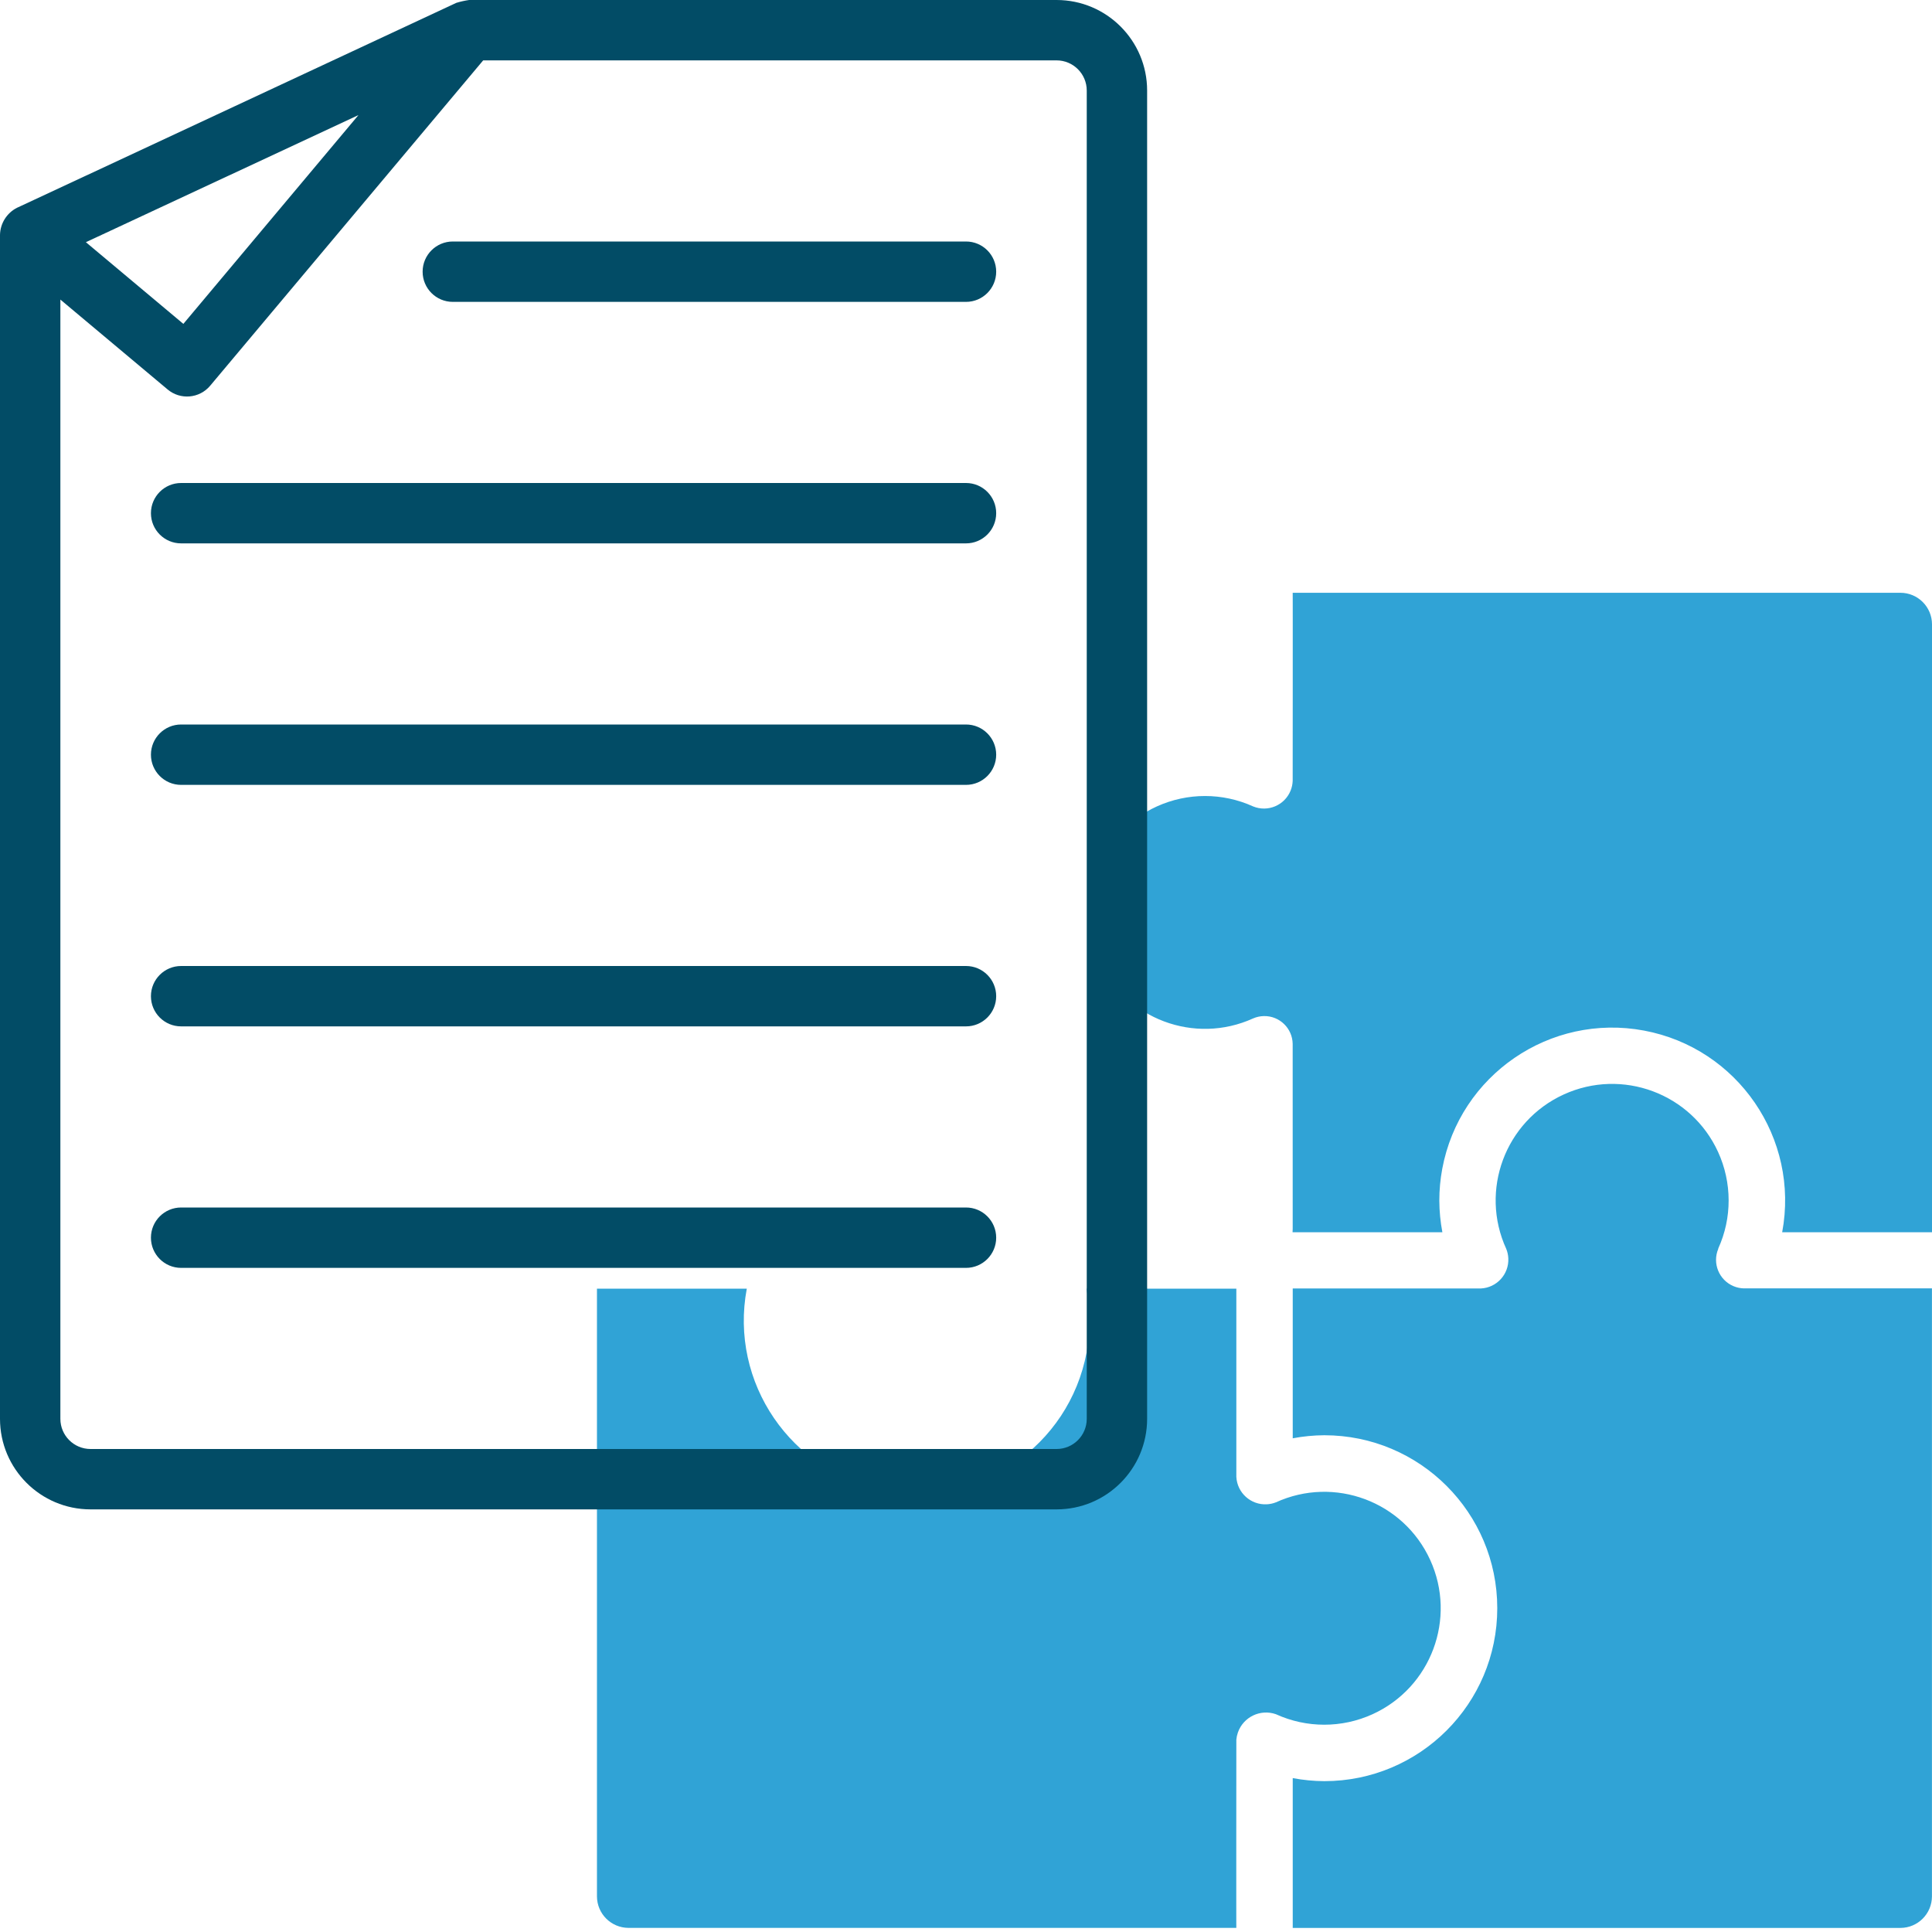
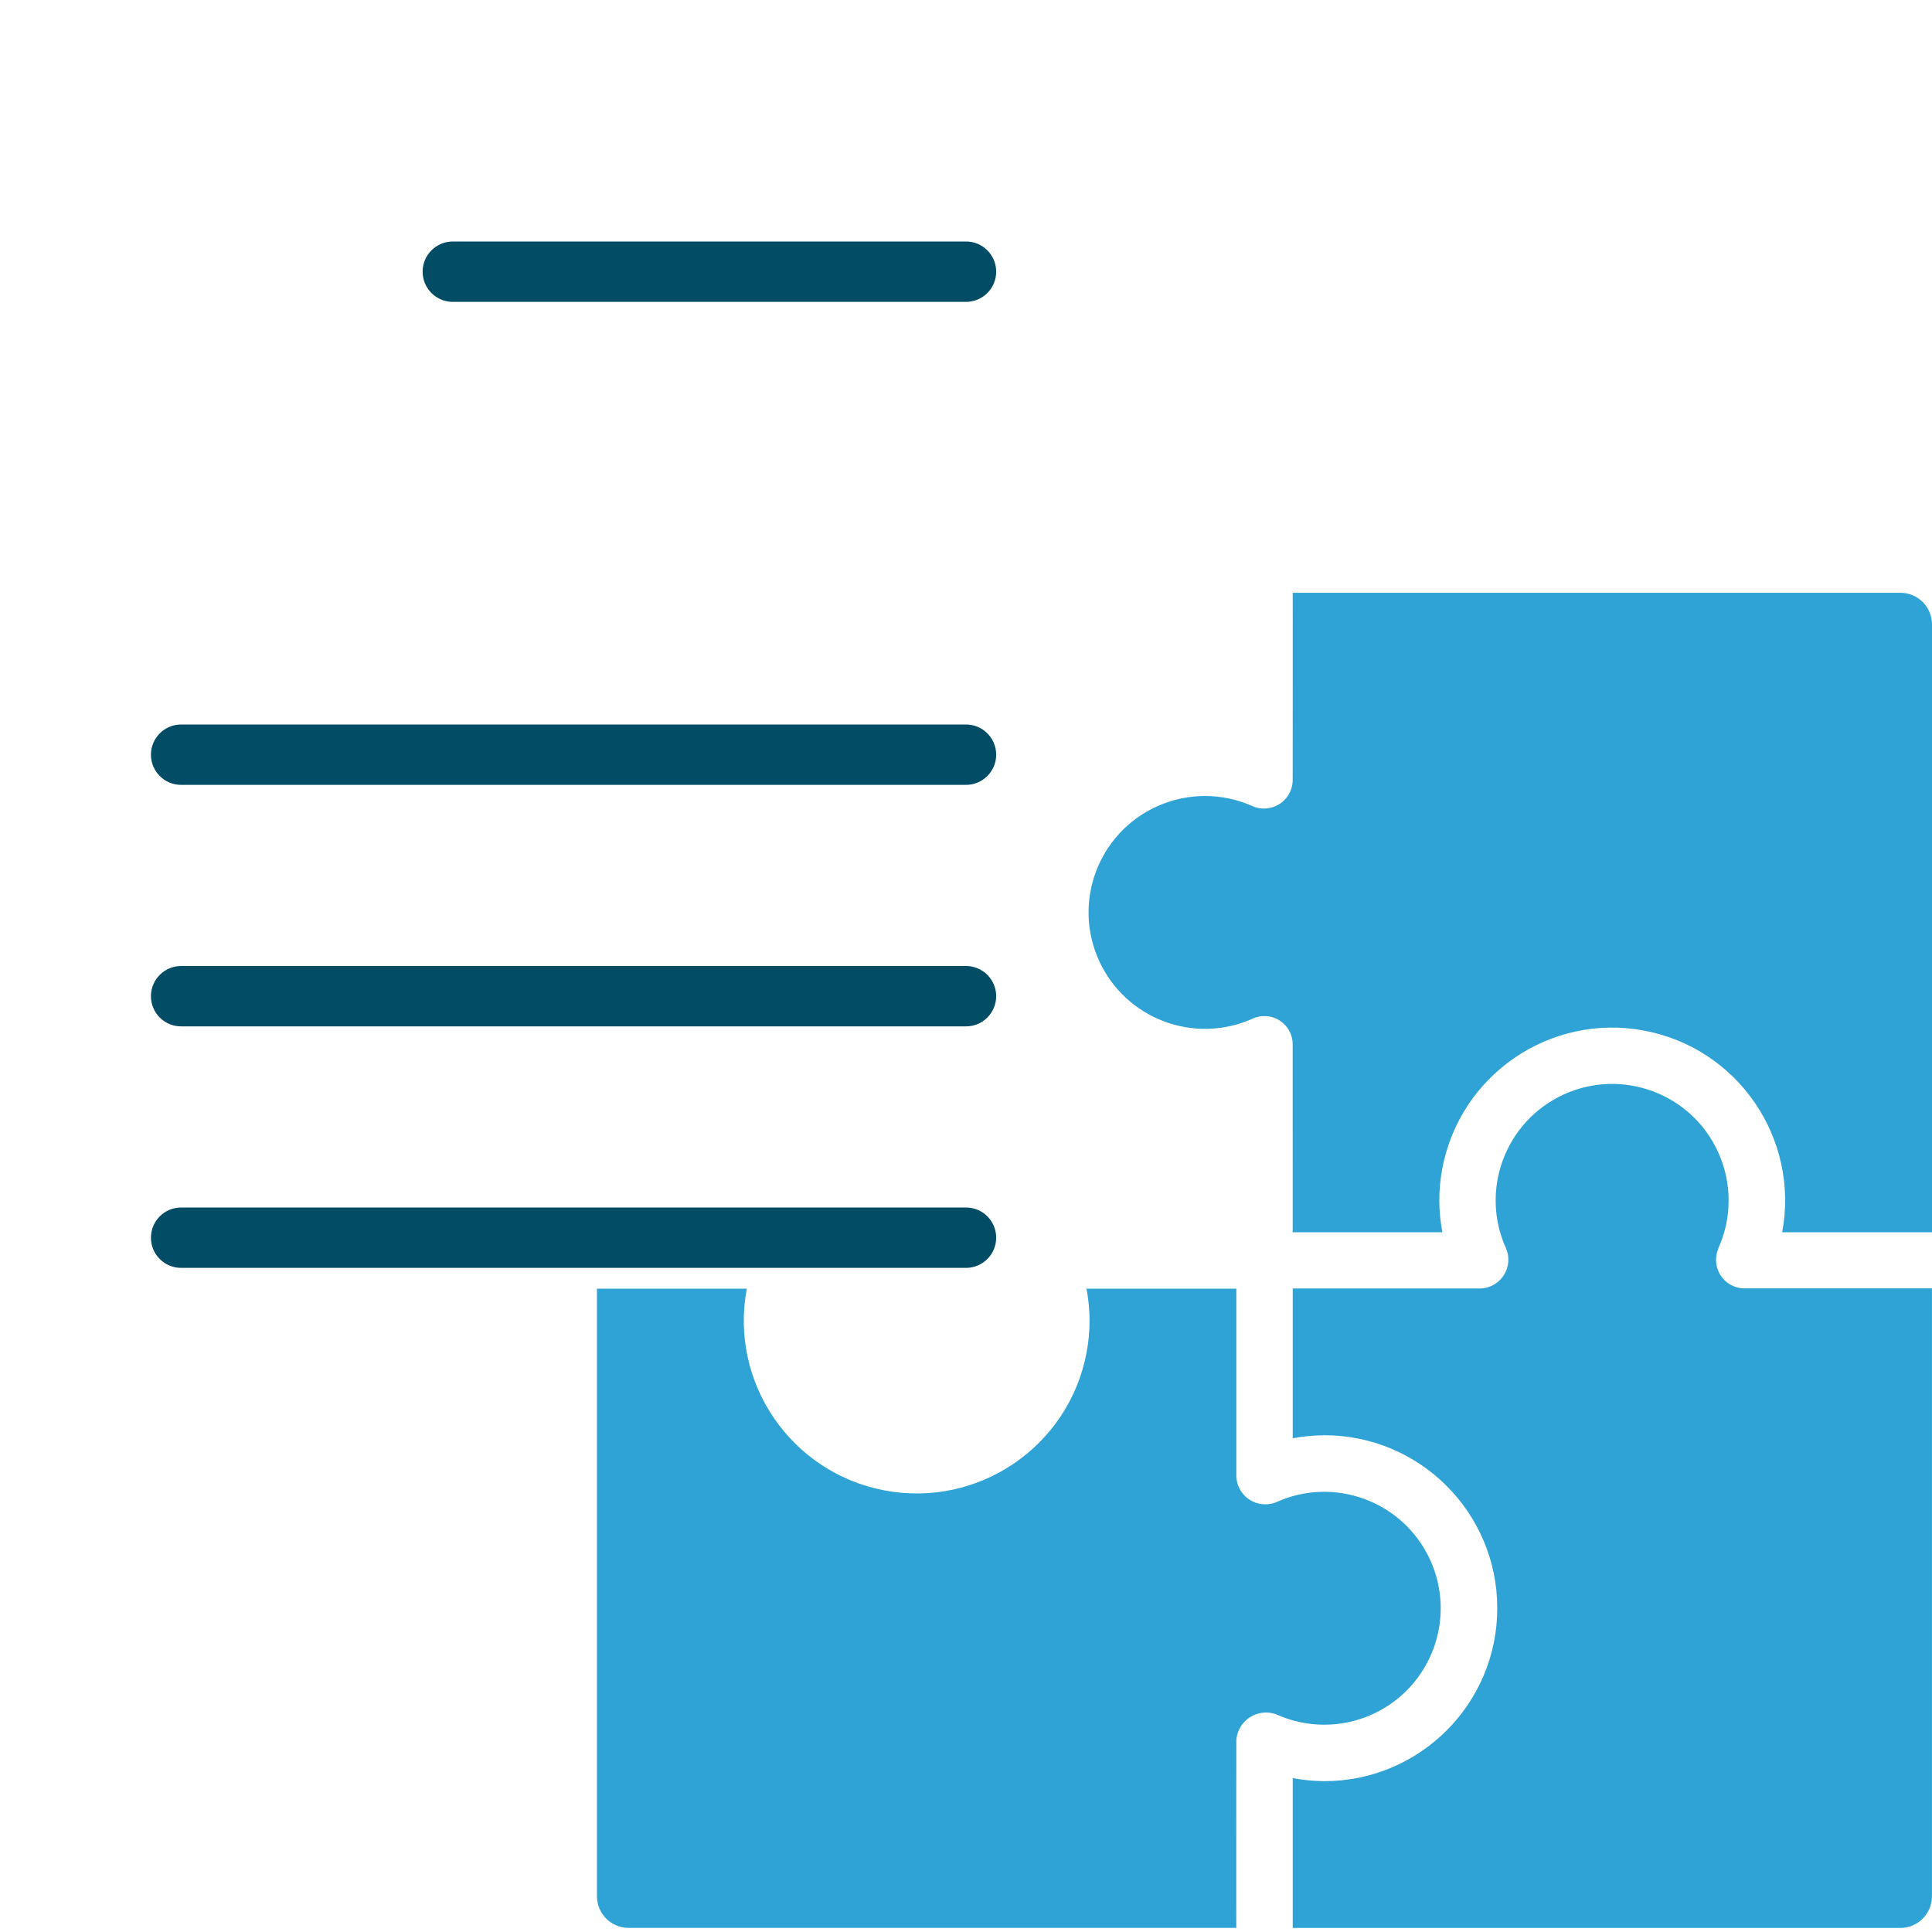
<svg xmlns="http://www.w3.org/2000/svg" version="1.1" id="Calque_1" x="0px" y="0px" width="512px" height="512px" viewBox="0 0 512 512" enable-background="new 0 0 512 512" xml:space="preserve">
  <g>
    <path fill="#30A3D6" d="M342.573,276.638c-0.068-4.138-3.478-7.436-7.614-7.368c-0.989,0.017-1.968,0.229-2.875,0.625   c-15.516,7.041-33.802,0.17-40.842-15.346c-7.04-15.516-0.17-33.802,15.347-40.842c8.101-3.676,17.395-3.676,25.495,0   c3.891,1.592,8.336-0.271,9.928-4.162c0.337-0.821,0.525-1.694,0.562-2.581c0-1.004,0.045-50.637,0-49.873h161.051   c4.626,0,8.376,3.75,8.376,8.376c0,0.008,0,0.015,0,0.022v161.074h-39.707c4.647-24.876-11.752-48.809-36.627-53.456   c-24.875-4.646-48.807,11.752-53.454,36.628c-0.521,2.789-0.781,5.621-0.778,8.459c0.015,2.806,0.286,5.604,0.809,8.361h-39.706   C342.588,321.424,342.588,345,342.573,276.638L342.573,276.638z M158.2,502.545V341.509h39.707   c-4.669,24.867,11.706,48.81,36.573,53.479c24.867,4.669,48.811-11.706,53.479-36.572c0.528-2.813,0.792-5.669,0.786-8.53   c-0.015-2.811-0.285-5.614-0.809-8.376h39.706v49.88c0.227,4.24,3.848,7.492,8.086,7.265c0.824-0.044,1.636-0.219,2.403-0.521   c15.505-7.074,33.809-0.238,40.883,15.268c7.072,15.506,0.236,33.81-15.269,40.882c-8.136,3.711-17.48,3.711-25.614,0   c-4.119-1.444-8.63,0.723-10.076,4.842c-0.215,0.614-0.354,1.253-0.413,1.901c0,1.004-0.045,50.645,0,49.881H166.568   C161.951,510.901,158.208,507.162,158.2,502.545L158.2,502.545z M503.624,510.921H342.588v-39.707   c2.759,0.523,5.561,0.794,8.369,0.81c25.313,0,45.834-20.521,45.834-45.835c0-25.314-20.521-45.834-45.834-45.834   c-2.809,0.015-5.61,0.287-8.369,0.808v-39.705h49.844c4.216-0.191,7.479-3.764,7.287-7.979c-0.039-0.861-0.223-1.71-0.546-2.51   c-7.097-15.499-0.284-33.817,15.215-40.914c15.5-7.097,33.817-0.285,40.914,15.214c1.846,4.031,2.802,8.412,2.803,12.844   c0.01,4.394-0.926,8.737-2.743,12.736v0.099c-1.618,3.848,0.188,8.279,4.037,9.898c0.872,0.367,1.805,0.567,2.751,0.589   c0.75,0,50.6,0,49.836,0v161.111C511.985,507.165,508.244,510.913,503.624,510.921L503.624,510.921z" />
    <g>
-       <path fill="#024C66" d="M280,0H124.32c-1.145,0.165-2.276,0.416-3.384,0.752C120.088,1.144,3.672,55.48,4.472,55.08    C1.781,56.467,0.066,59.214,0,62.24V376c0,13.255,10.745,24,24,24h256c13.255,0,24-10.745,24-24V24C304,10.745,293.255,0,280,0z     M94.992,30.504l-46.4,55.328L22.76,64.184L94.992,30.504z M288,376c0,4.419-3.582,8-8,8H24c-4.419,0-8-3.581-8-8V79.392    L44.408,103.2c3.377,2.848,8.424,2.418,11.271-0.96L128.048,16H280c4.418,0,8,3.582,8,8V376z" />
      <path fill="#024C66" d="M256,64H120c-4.419,0-8,3.582-8,8c0,4.419,3.581,8,8,8h136c4.418,0,8-3.581,8-8    C264,67.582,260.418,64,256,64z" />
-       <path fill="#024C66" d="M256,128H48c-4.419,0-8,3.582-8,8c0,4.419,3.581,8,8,8h208c4.418,0,8-3.581,8-8    C264,131.582,260.418,128,256,128z" />
      <path fill="#024C66" d="M256,192H48c-4.419,0-8,3.582-8,8c0,4.419,3.581,8,8,8h208c4.418,0,8-3.581,8-8    C264,195.582,260.418,192,256,192z" />
      <path fill="#024C66" d="M256,256H48c-4.419,0-8,3.582-8,8c0,4.419,3.581,8,8,8h208c4.418,0,8-3.581,8-8    C264,259.582,260.418,256,256,256z" />
      <path fill="#024C66" d="M256,320H48c-4.419,0-8,3.582-8,8c0,4.419,3.581,8,8,8h208c4.418,0,8-3.581,8-8    C264,323.582,260.418,320,256,320z" />
    </g>
  </g>
</svg>